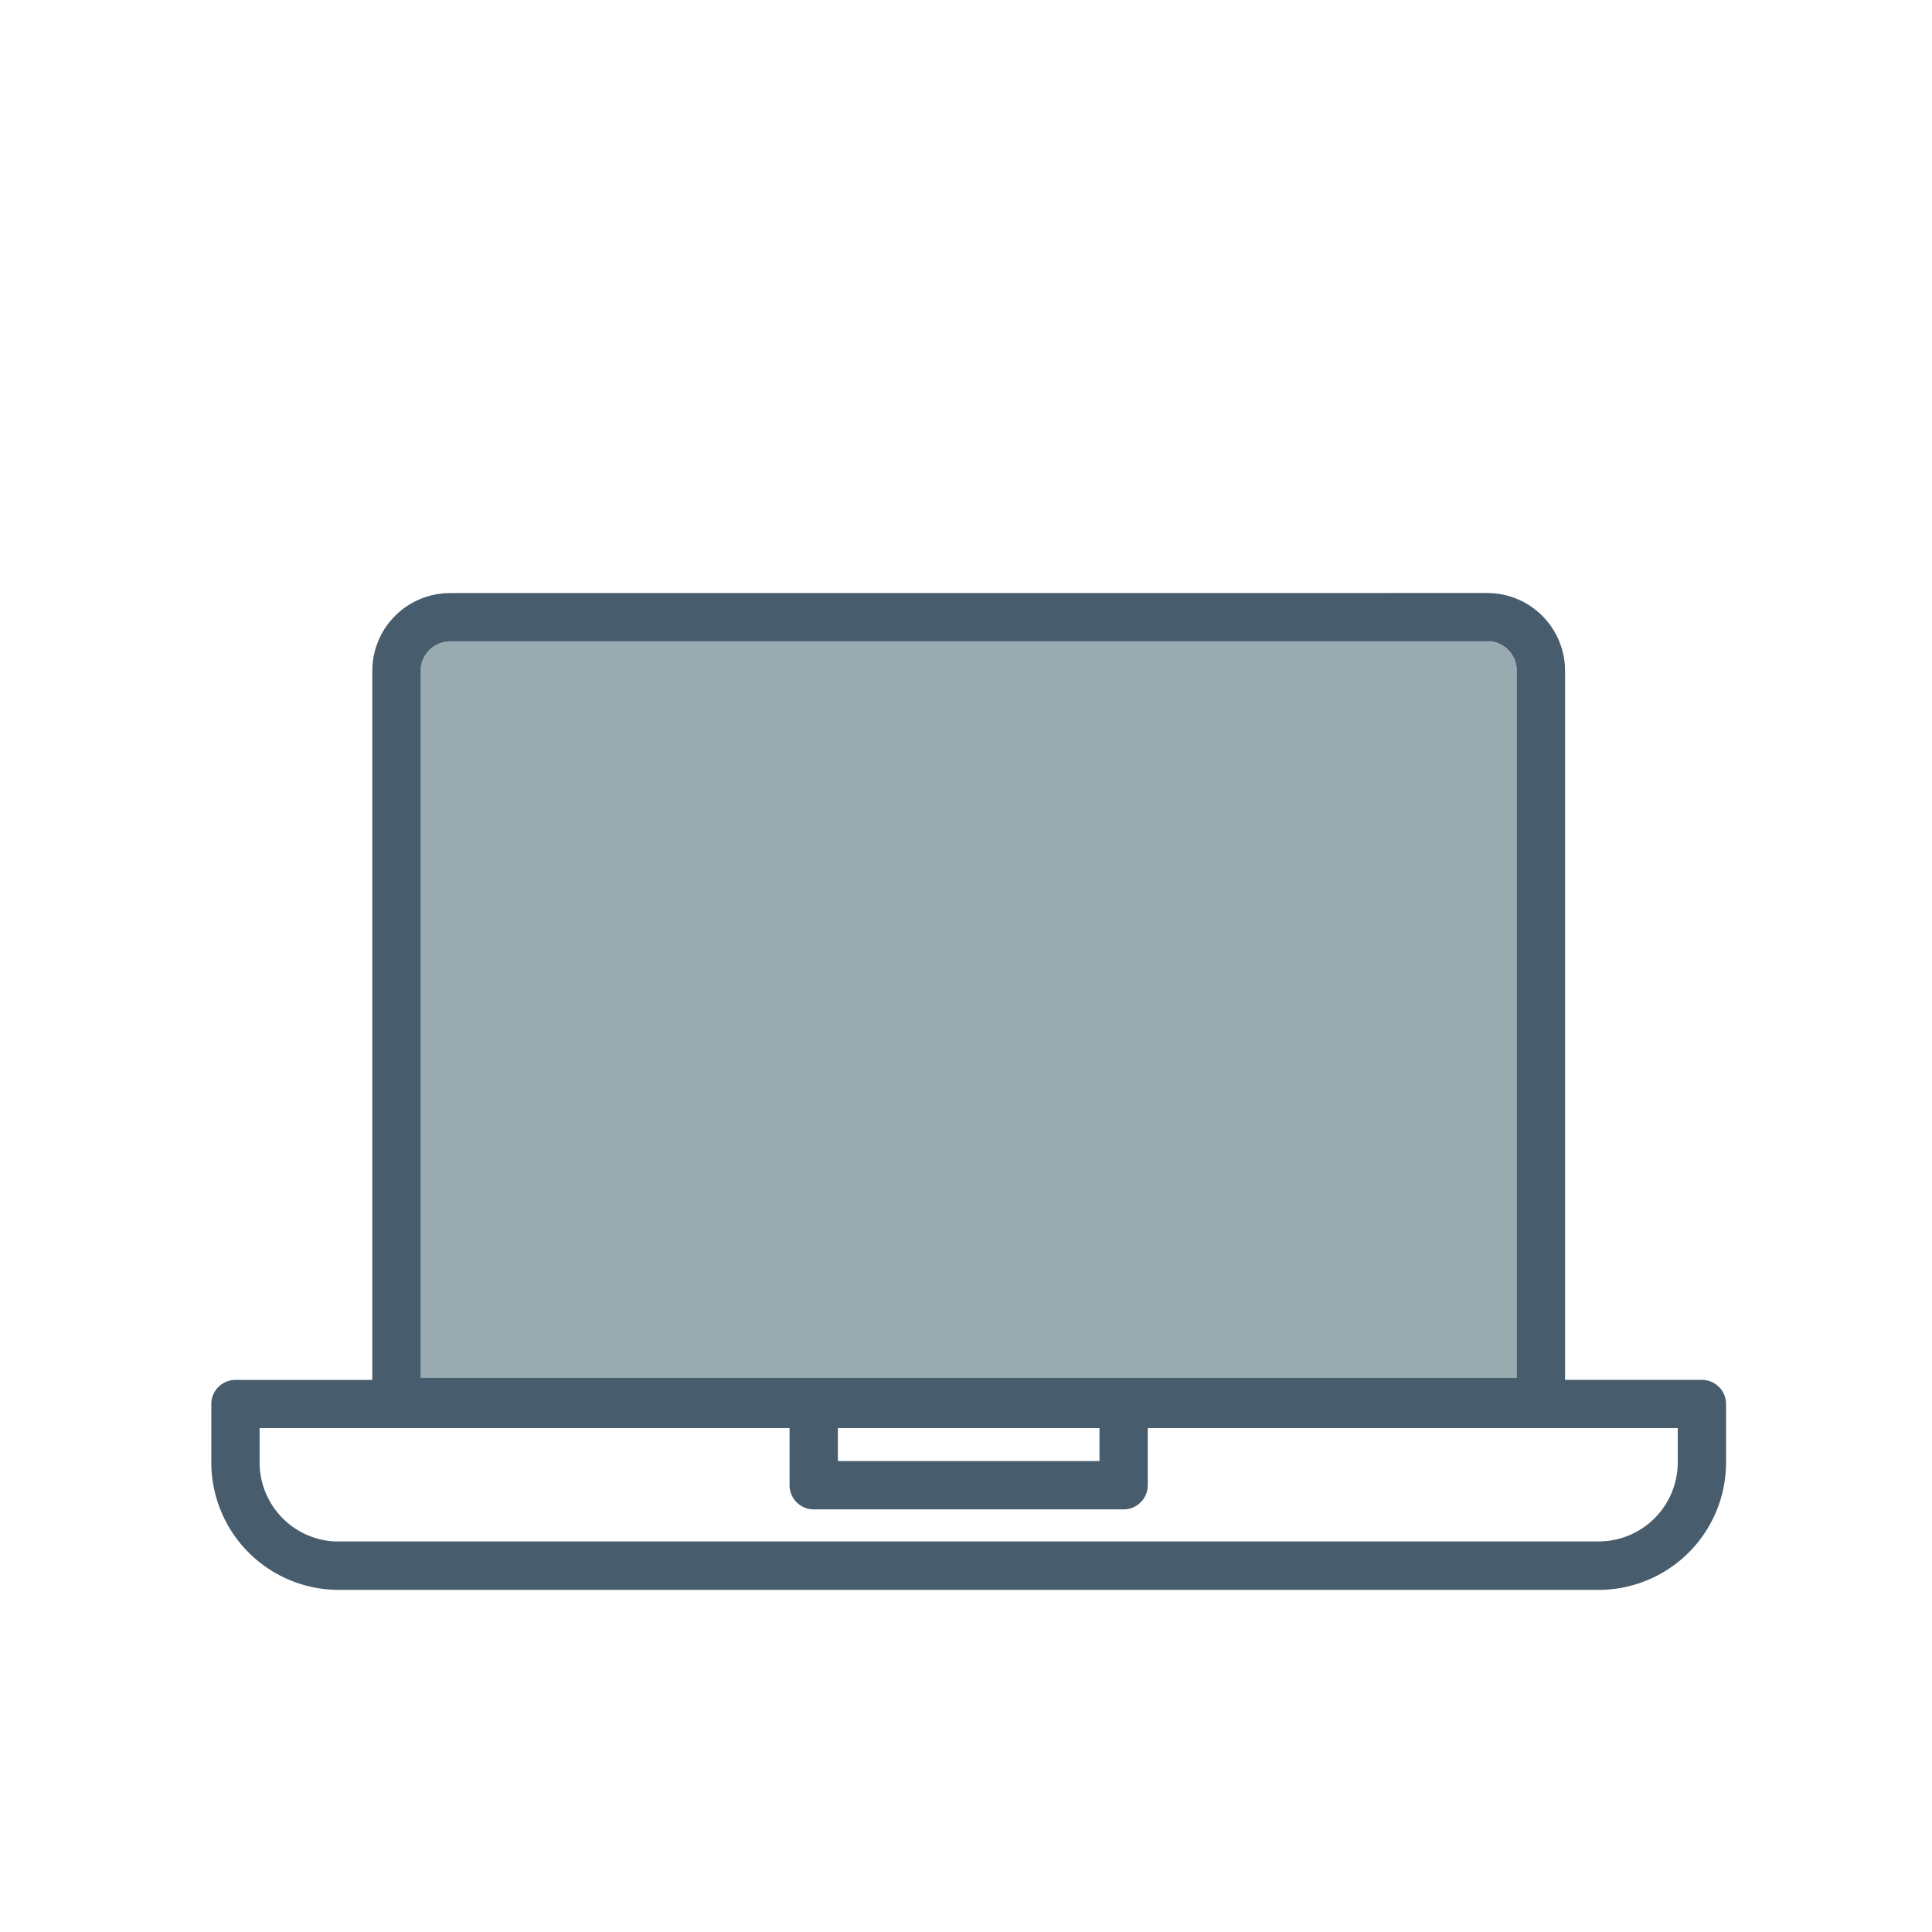
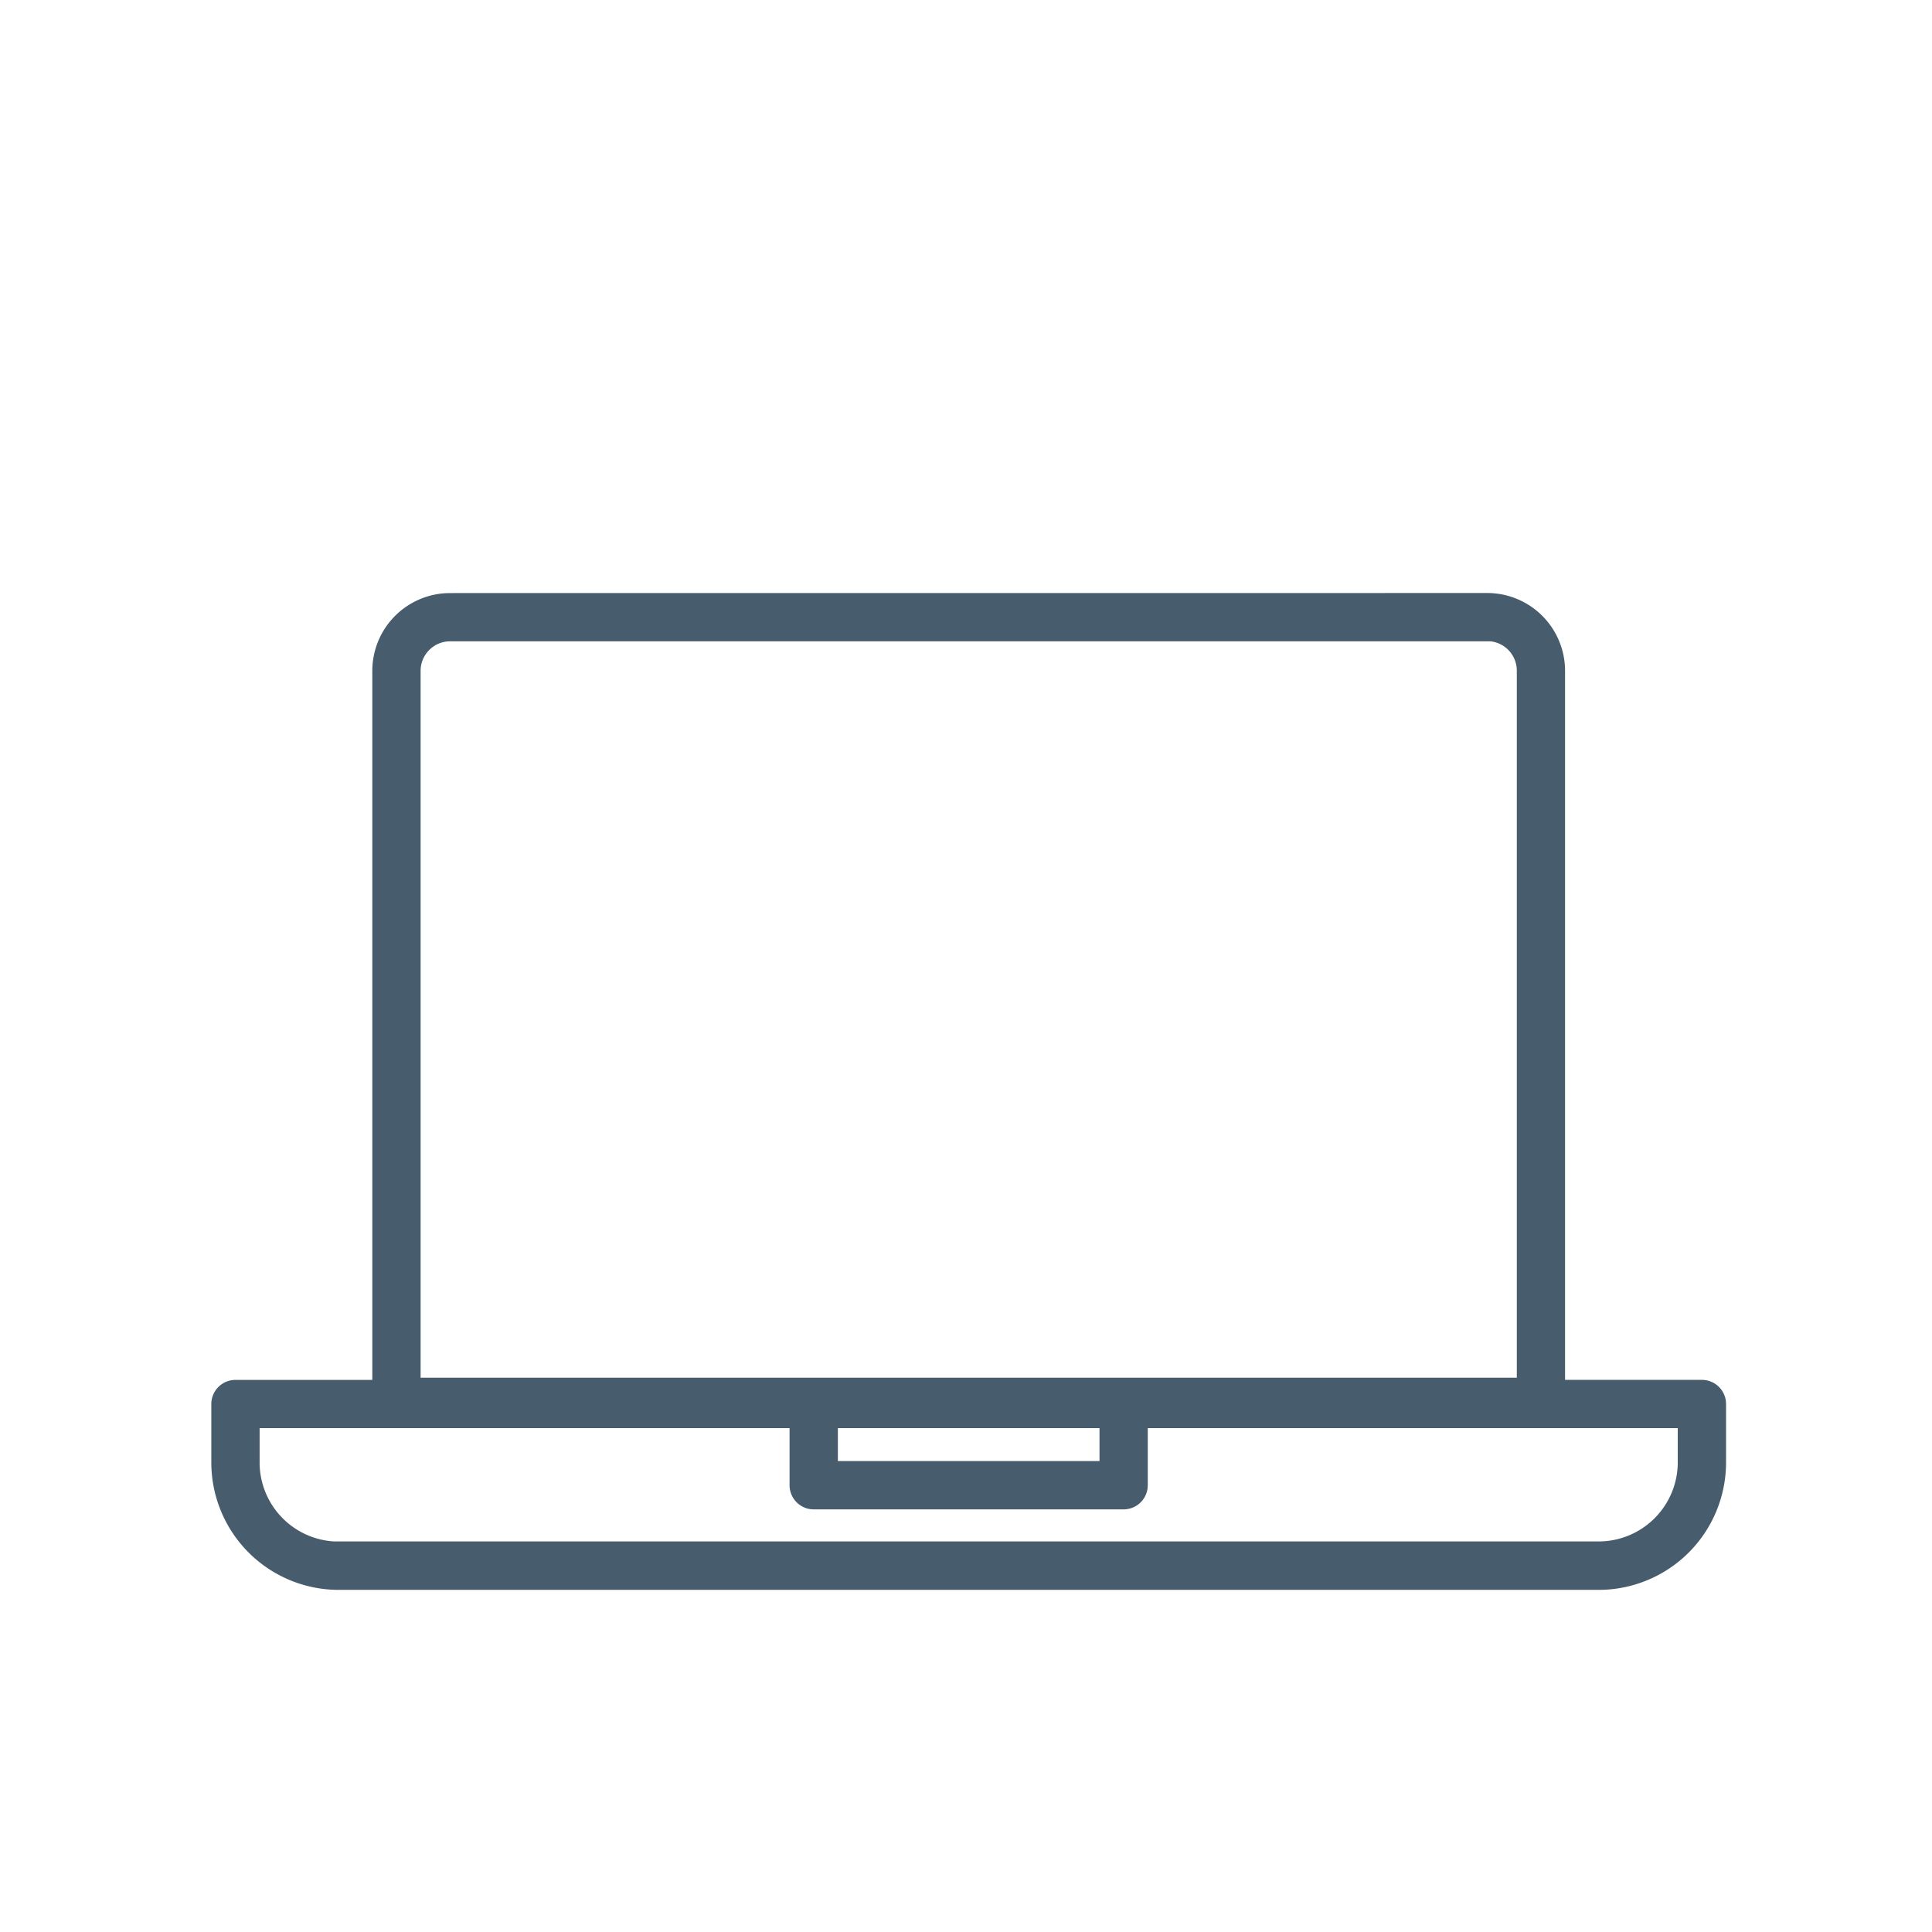
<svg xmlns="http://www.w3.org/2000/svg" width="72" height="72">
  <path data-name="Path 5640" d="M0 0h72v72H0z" style="fill-rule:evenodd;fill:none" />
  <path data-name="Path 5641" d="M55.425 22.1a2.9 2.9 0 0 1 2.9 2.9v26.424h5.1a.9.9 0 0 1 .893.787l.007.113V54.5a4.75 4.75 0 0 1-4.75 4.75h-46.95a4.75 4.75 0 0 1-4.75-4.75v-2.175a.9.9 0 0 1 .9-.9h5.1V25a2.9 2.9 0 0 1 2.725-2.893l.17-.005zm7.1 31.122H42.774v2.128l-.007.113a.9.9 0 0 1-.893.787H30.325l-.113-.007a.9.9 0 0 1-.787-.893v-2.127H9.675V54.5a2.95 2.95 0 0 0 2.777 2.945H59.575a2.95 2.95 0 0 0 2.95-2.95zm-21.55 0h-9.75v1.227h9.75v-1.226zM55.425 23.9h-38.65a1.1 1.1 0 0 0-1.1 1.1v26.342h40.852V25a1.1 1.1 0 0 0-.982-1.1z" style="fill:#475c6d" />
-   <path data-name="Path 5642" d="m55.425 23.9.12.006a1.1 1.1 0 0 1 .982 1.1v26.336H15.672V25a1.1 1.1 0 0 1 1.1-1.1h38.65z" style="fill:rgba(0,43,62,.4);fill-rule:evenodd" />
</svg>